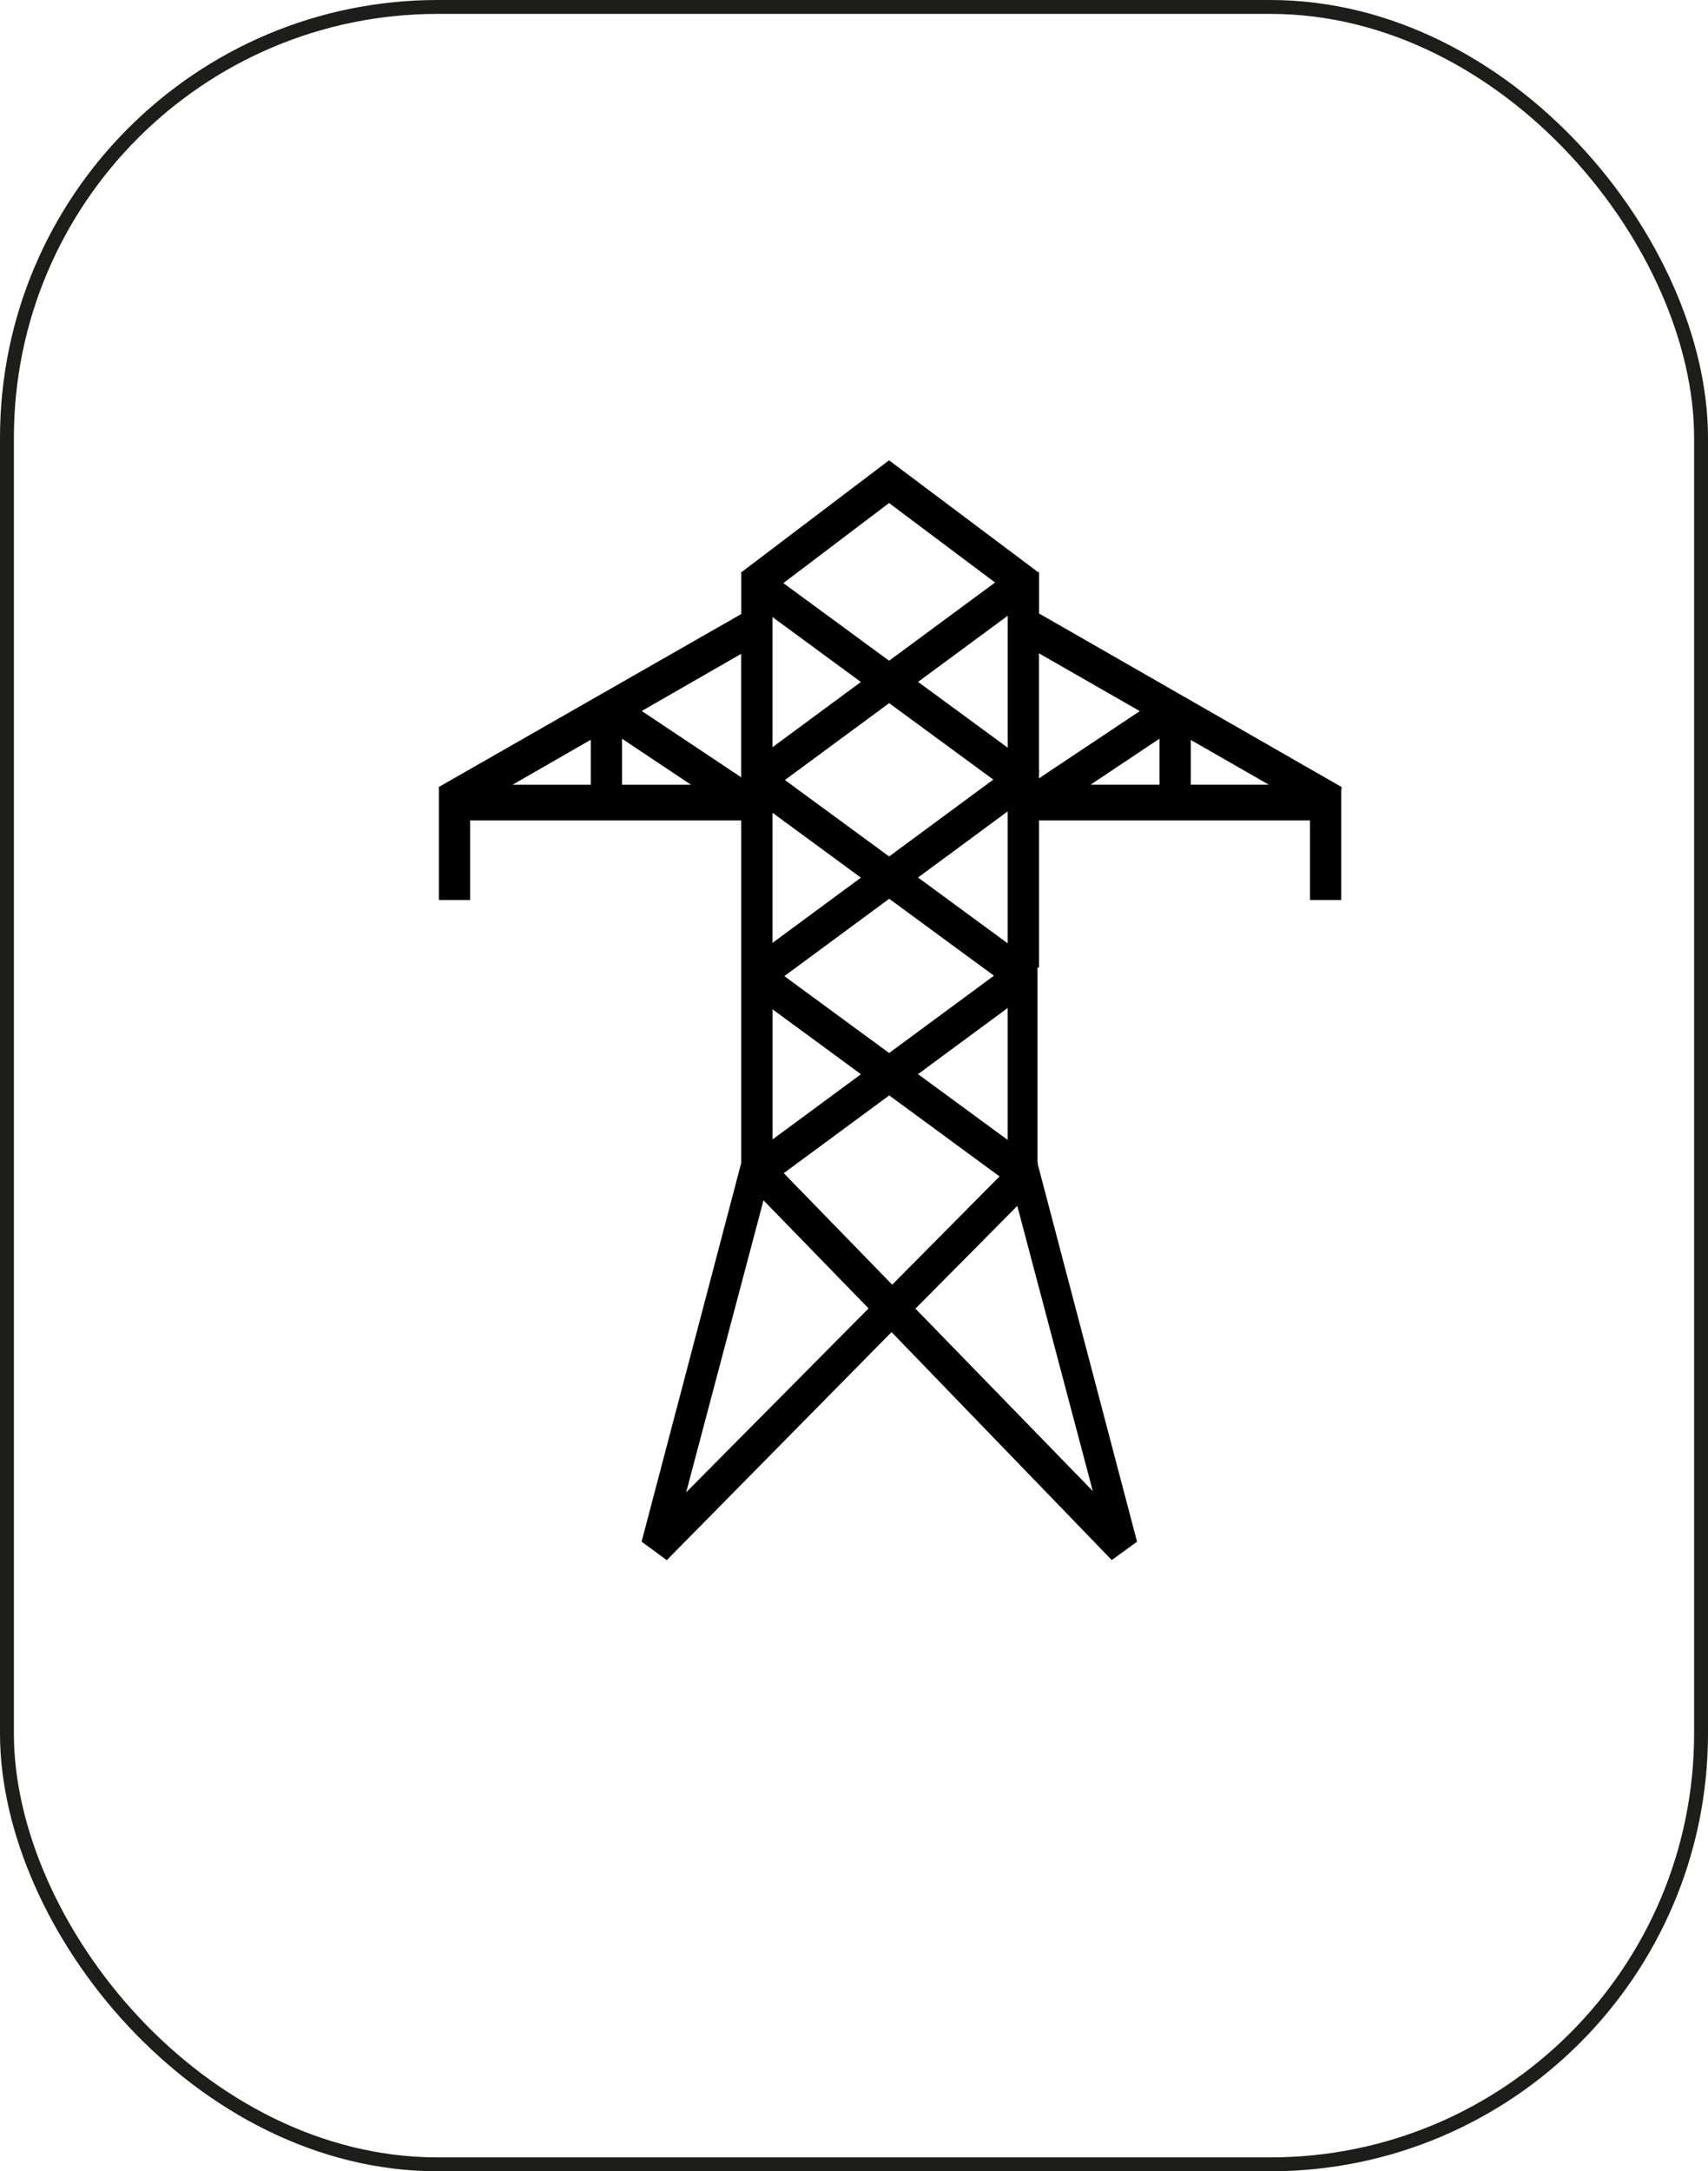
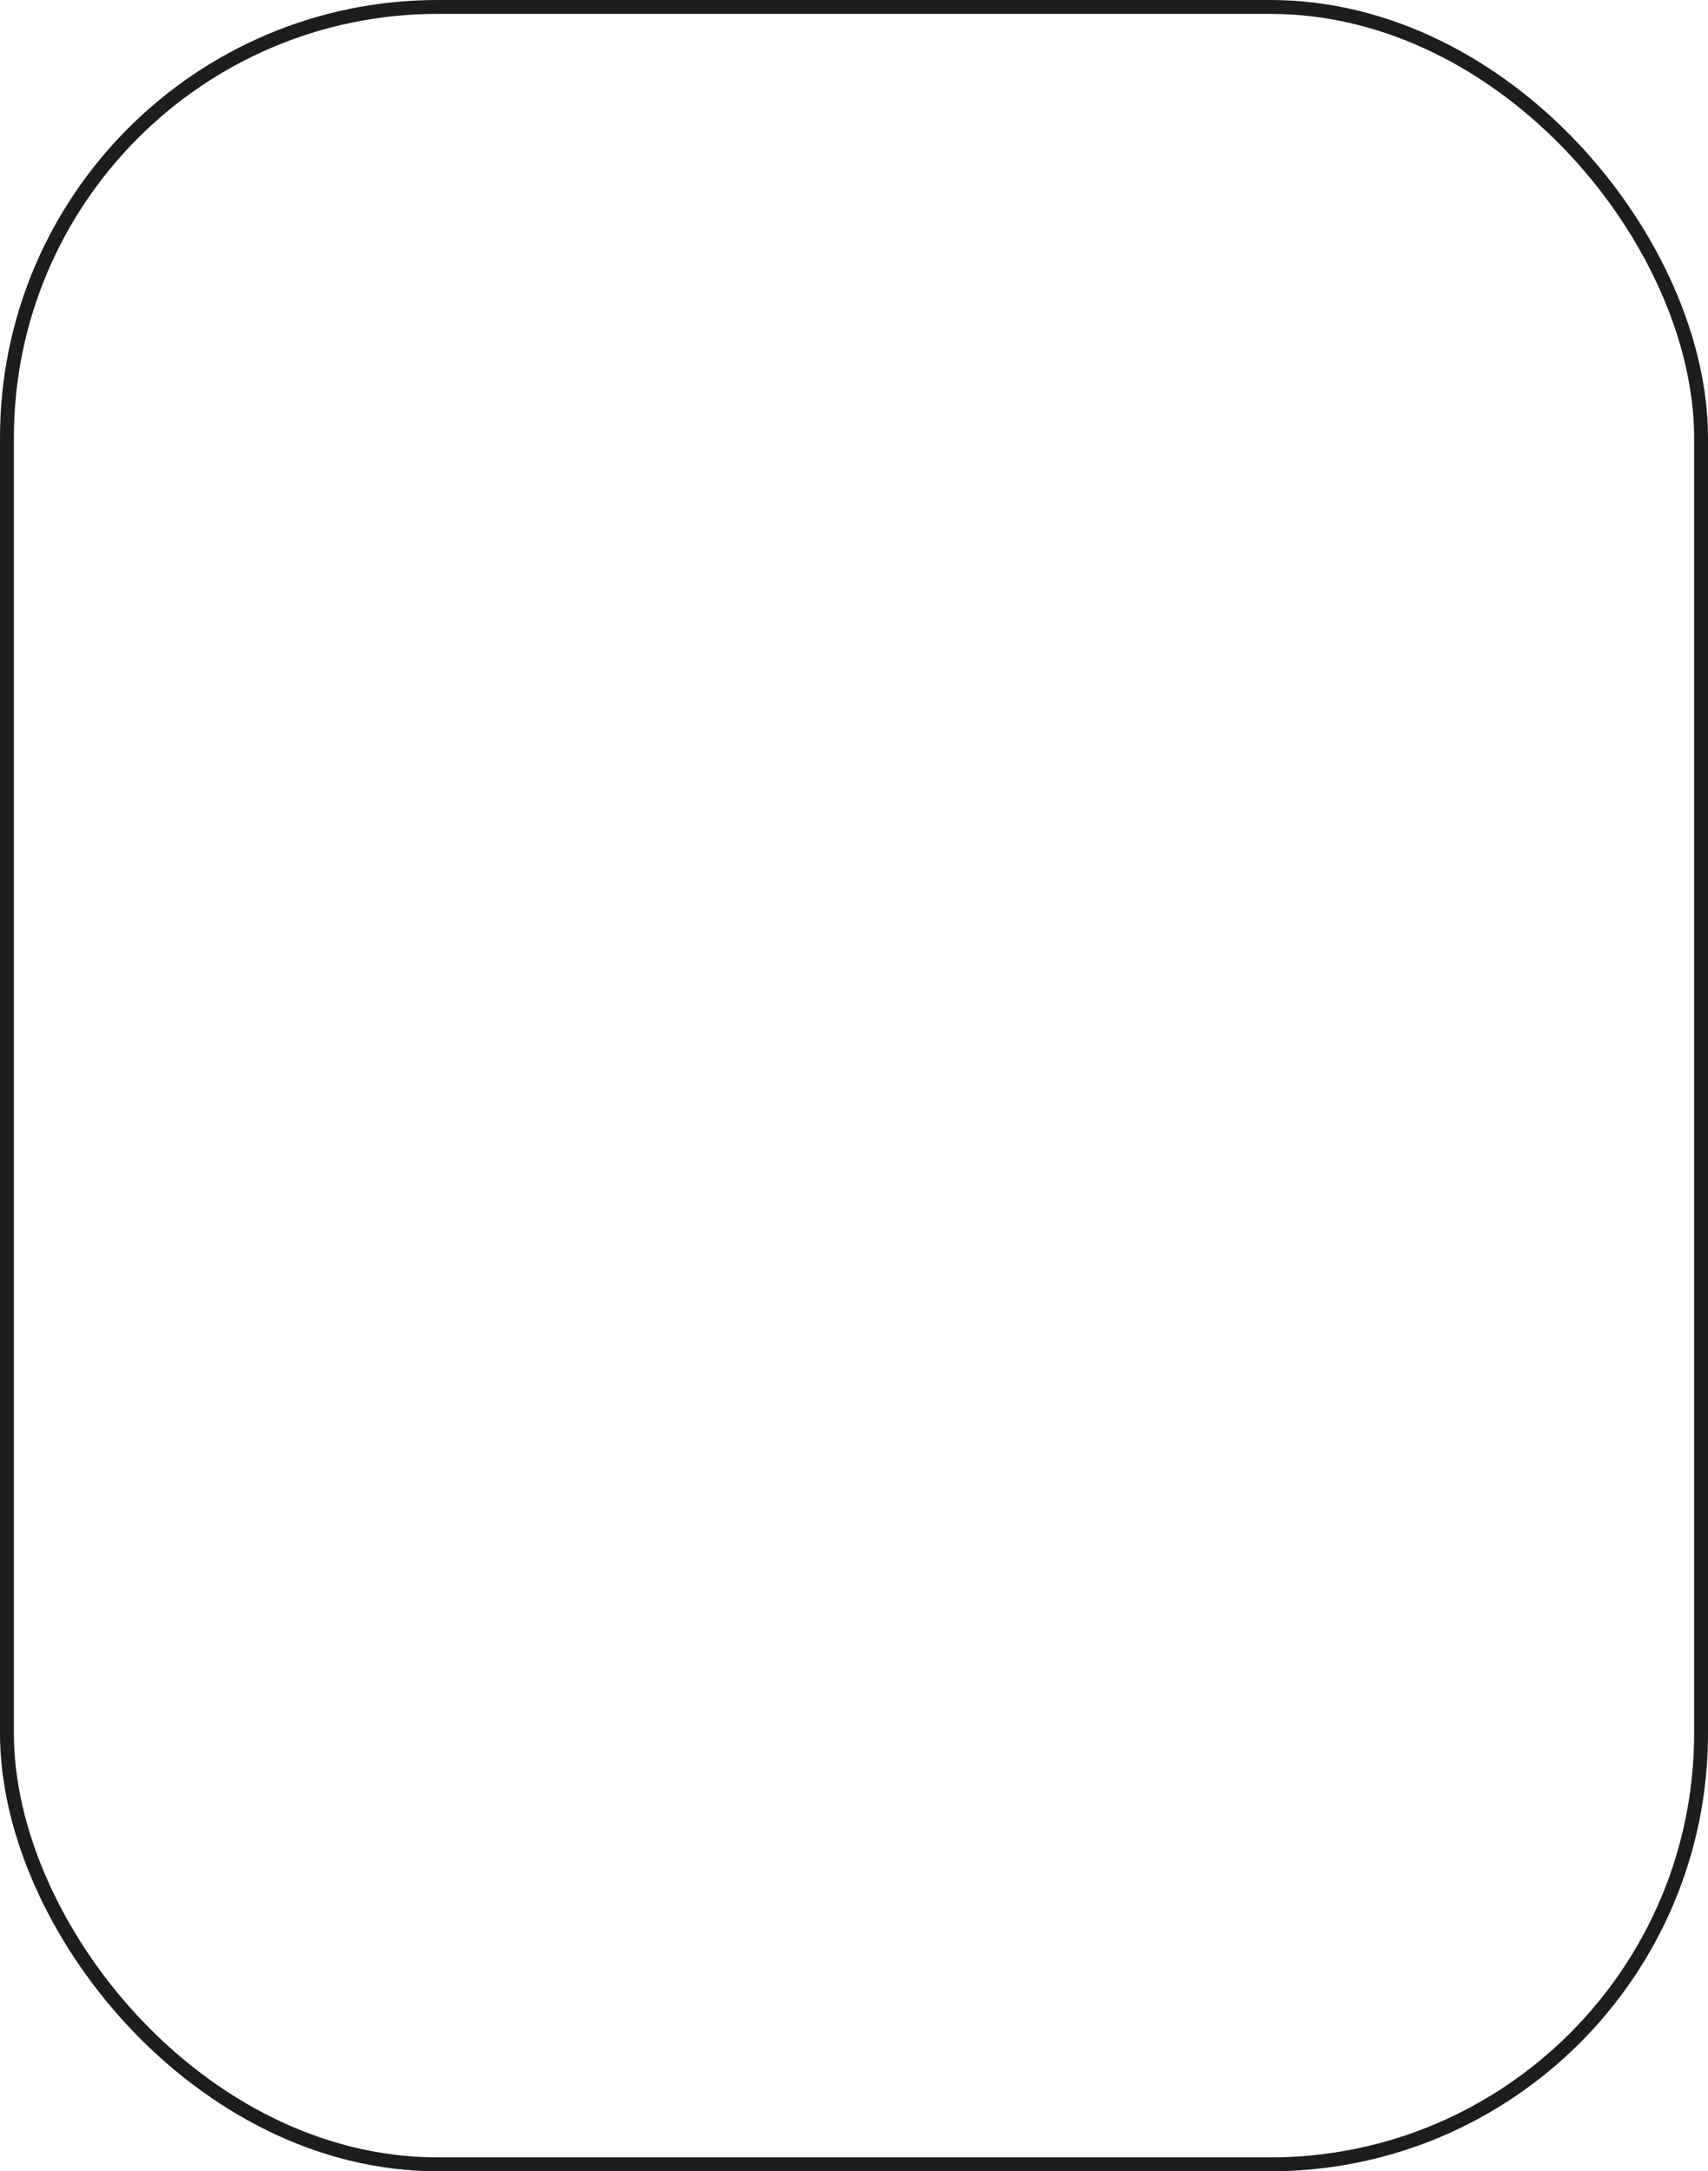
<svg xmlns="http://www.w3.org/2000/svg" id="Layer_2" data-name="Layer 2" viewBox="0 0 368.94 468.91">
  <defs>
    <style>
      .cls-1 {
        fill: none;
        stroke: #1d1d1b;
        stroke-miterlimit: 10;
        stroke-width: 3px;
      }
    </style>
  </defs>
  <g id="Ebene_1" data-name="Ebene 1">
    <rect class="cls-1" x="1.5" y="1.5" width="365.94" height="465.91" rx="93.05" ry="93.05" />
-     <path d="m289.82,169.98l-65.38-37.49v-9.11h-.09l.03.29-32.34-24.26-32.05,24.29v.05h.12v8.86l-65.15,37.25h-.15v24.52h6.75v-17.2h58.54v74.02l-21.51,81.74,5.44,3.99,48.55-49.25,47.57,49.23,5.46-3.96-21.47-81.61.1-.17-.13-.1v-42.04l.41-.23-.09-.1v-31.52h58.54v17.2h6.75v-23.59l.08-.79Zm-122.95,76.1v-28.11l19.1,14.02-19.1,14.09Zm25.2-9.52l23.84,17.5-23.19,23.38-23.42-24.08,22.77-16.79Zm-22.64-25.76l22.64-16.7,22.63,16.61-22.64,16.7-22.63-16.6Zm-2.57-7.17v-28.11l19.1,14.02-19.1,14.09Zm0-70.37l19.1,14.02-19.1,14.09v-28.11Zm2.69,35.19l22.51-16.6,22.5,16.51-22.5,16.6-22.5-16.5Zm28.76-21.19l19.36-14.28v28.49l-19.36-14.21Zm-6.27-38.63l22.9,17.17-22.89,16.89-22.84-16.76,22.84-17.3Zm-64.43,60.85h-16.91l16.91-9.72v9.72Zm6.75,0v-9.95l14.91,9.95h-14.91Zm4.27-15.94l21.46-12.33v26.65l-21.46-14.31Zm9.59,168.73l16.7-63.05,22.7,23.34-39.39,39.71Zm49.52-39.65l22-22.19,16.31,61.58-38.31-39.4Zm.56-50.65l19.36-14.28v28.49l-19.36-14.21Zm0-42.46l19.36-14.28v28.49l-19.36-14.21Zm26.12-22.77l.13-.23-.13-.1v-25.32l21.78,12.48-21.78,14.53v-1.35Zm26.05,2.73h-14.91l14.91-9.95v9.95Zm6.75,0v-9.67l16.87,9.67h-16.87Z" />
  </g>
</svg>